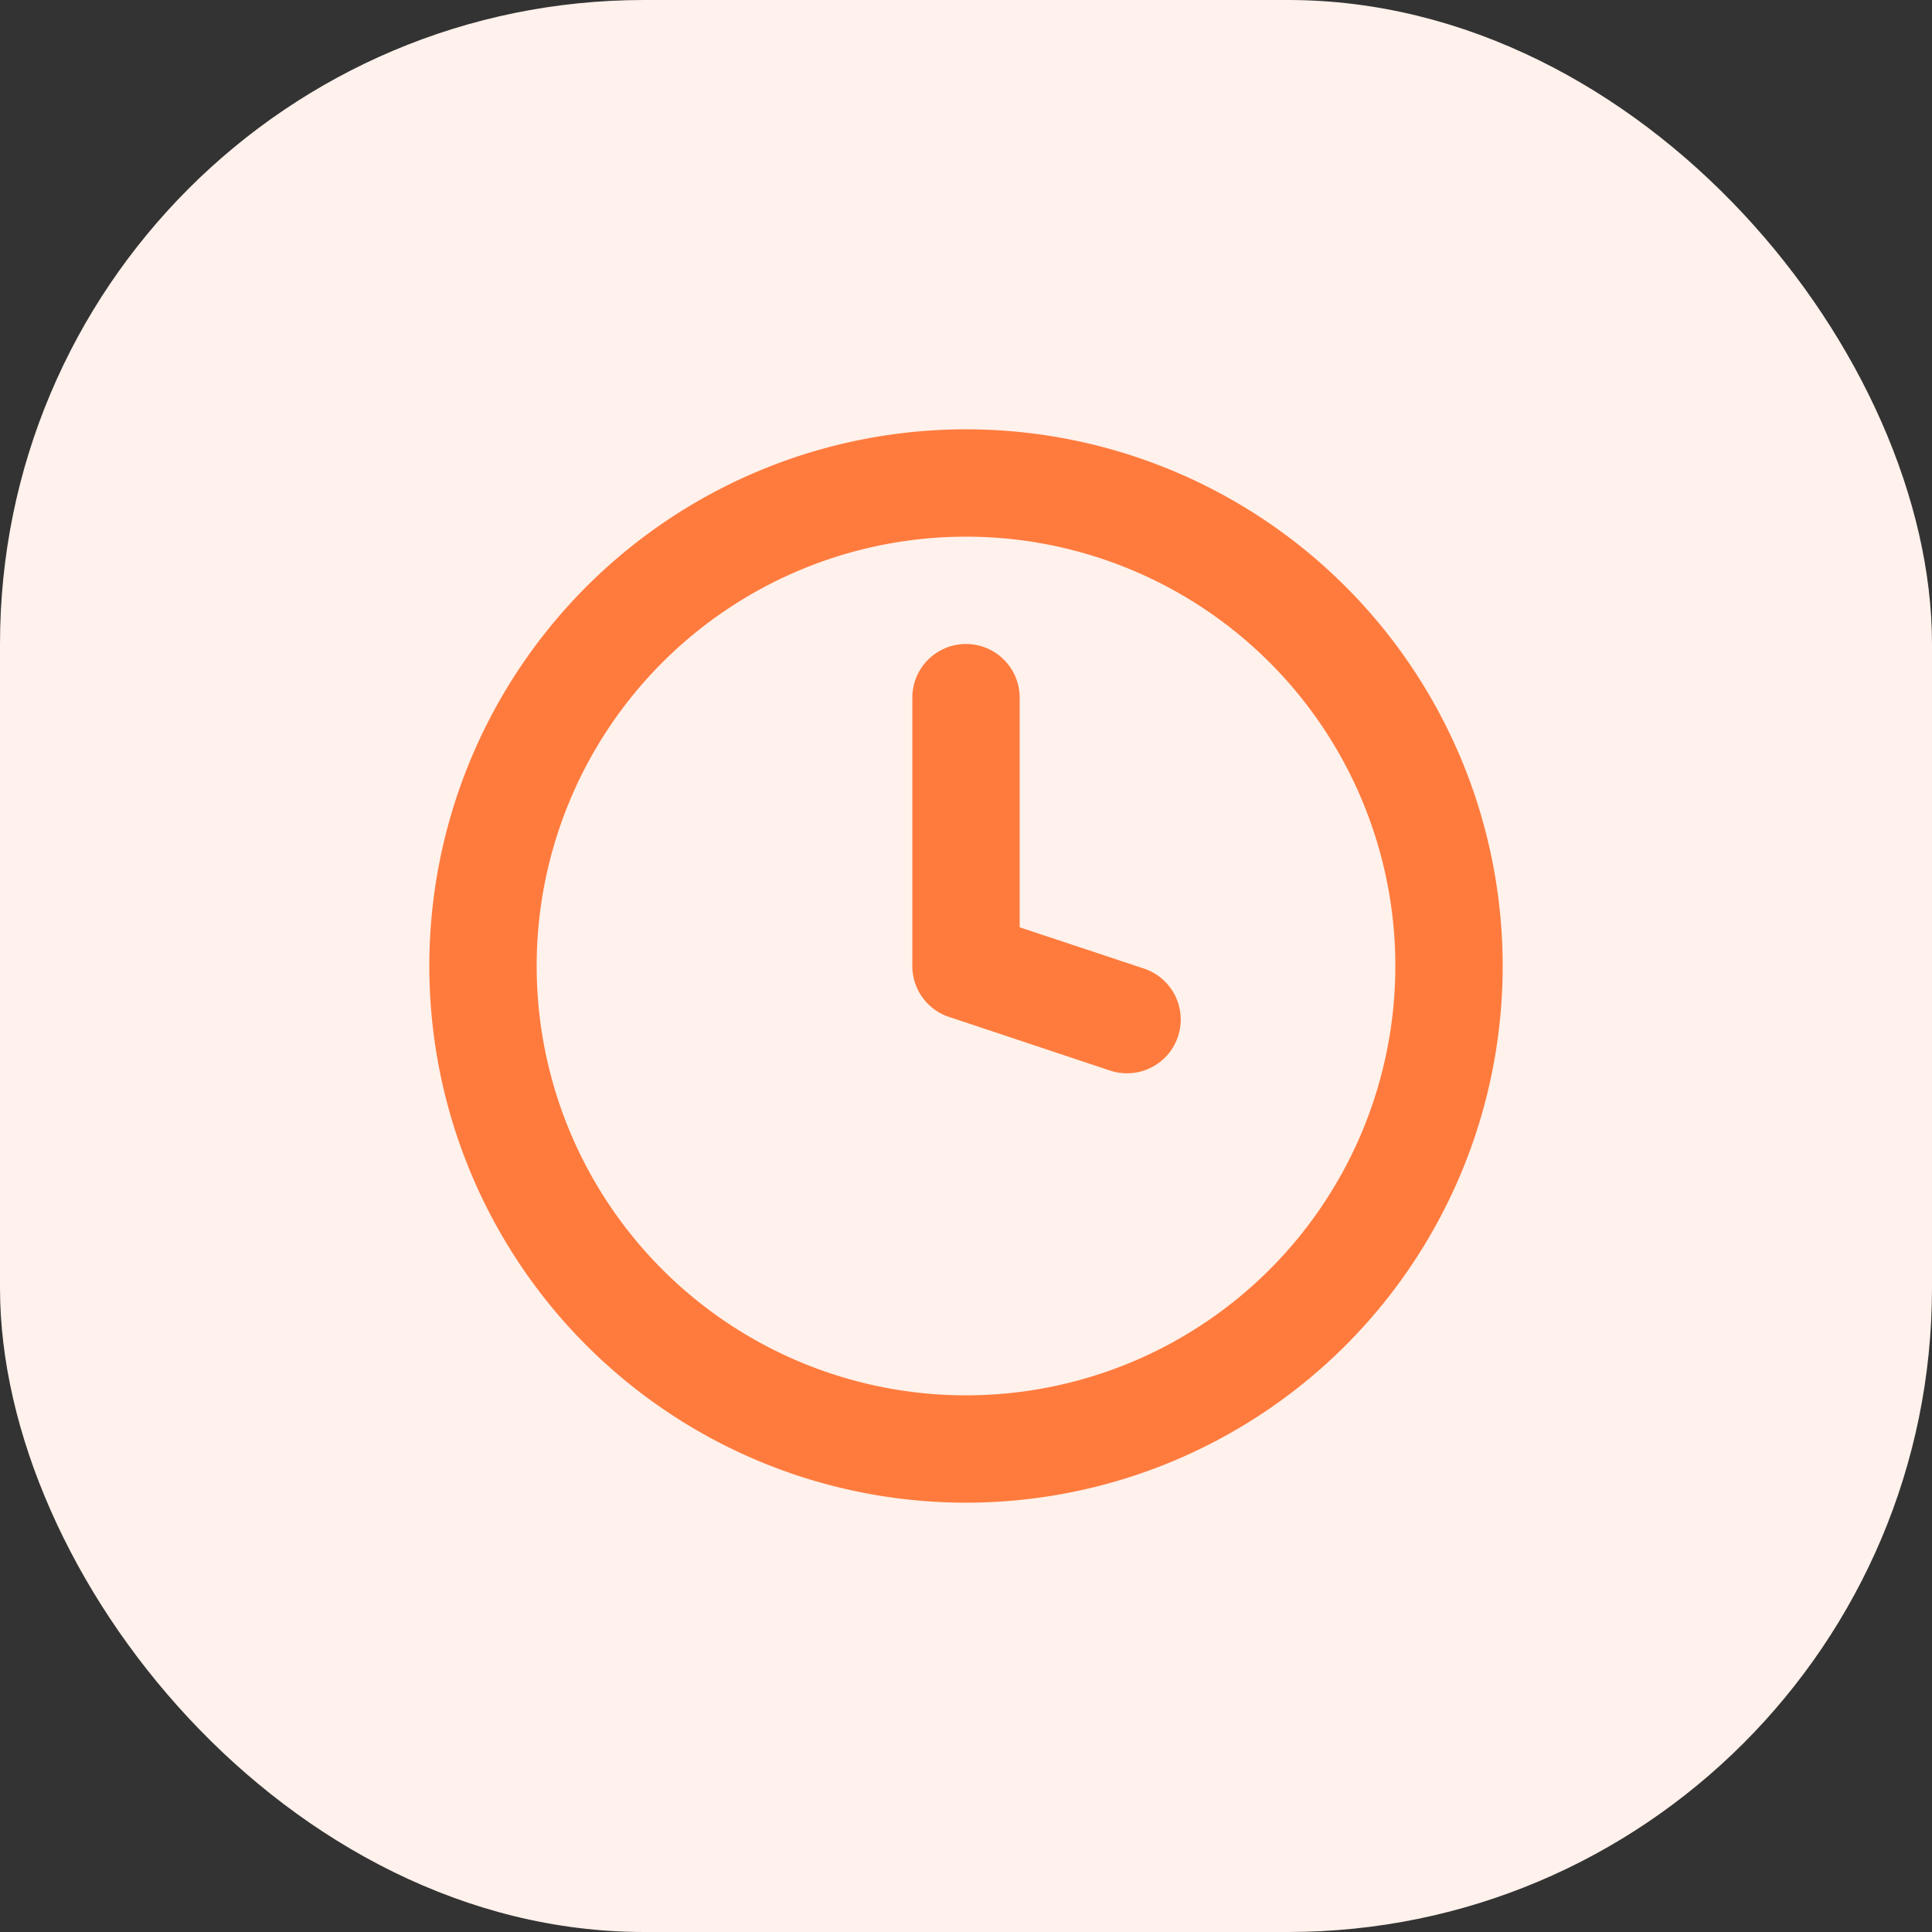
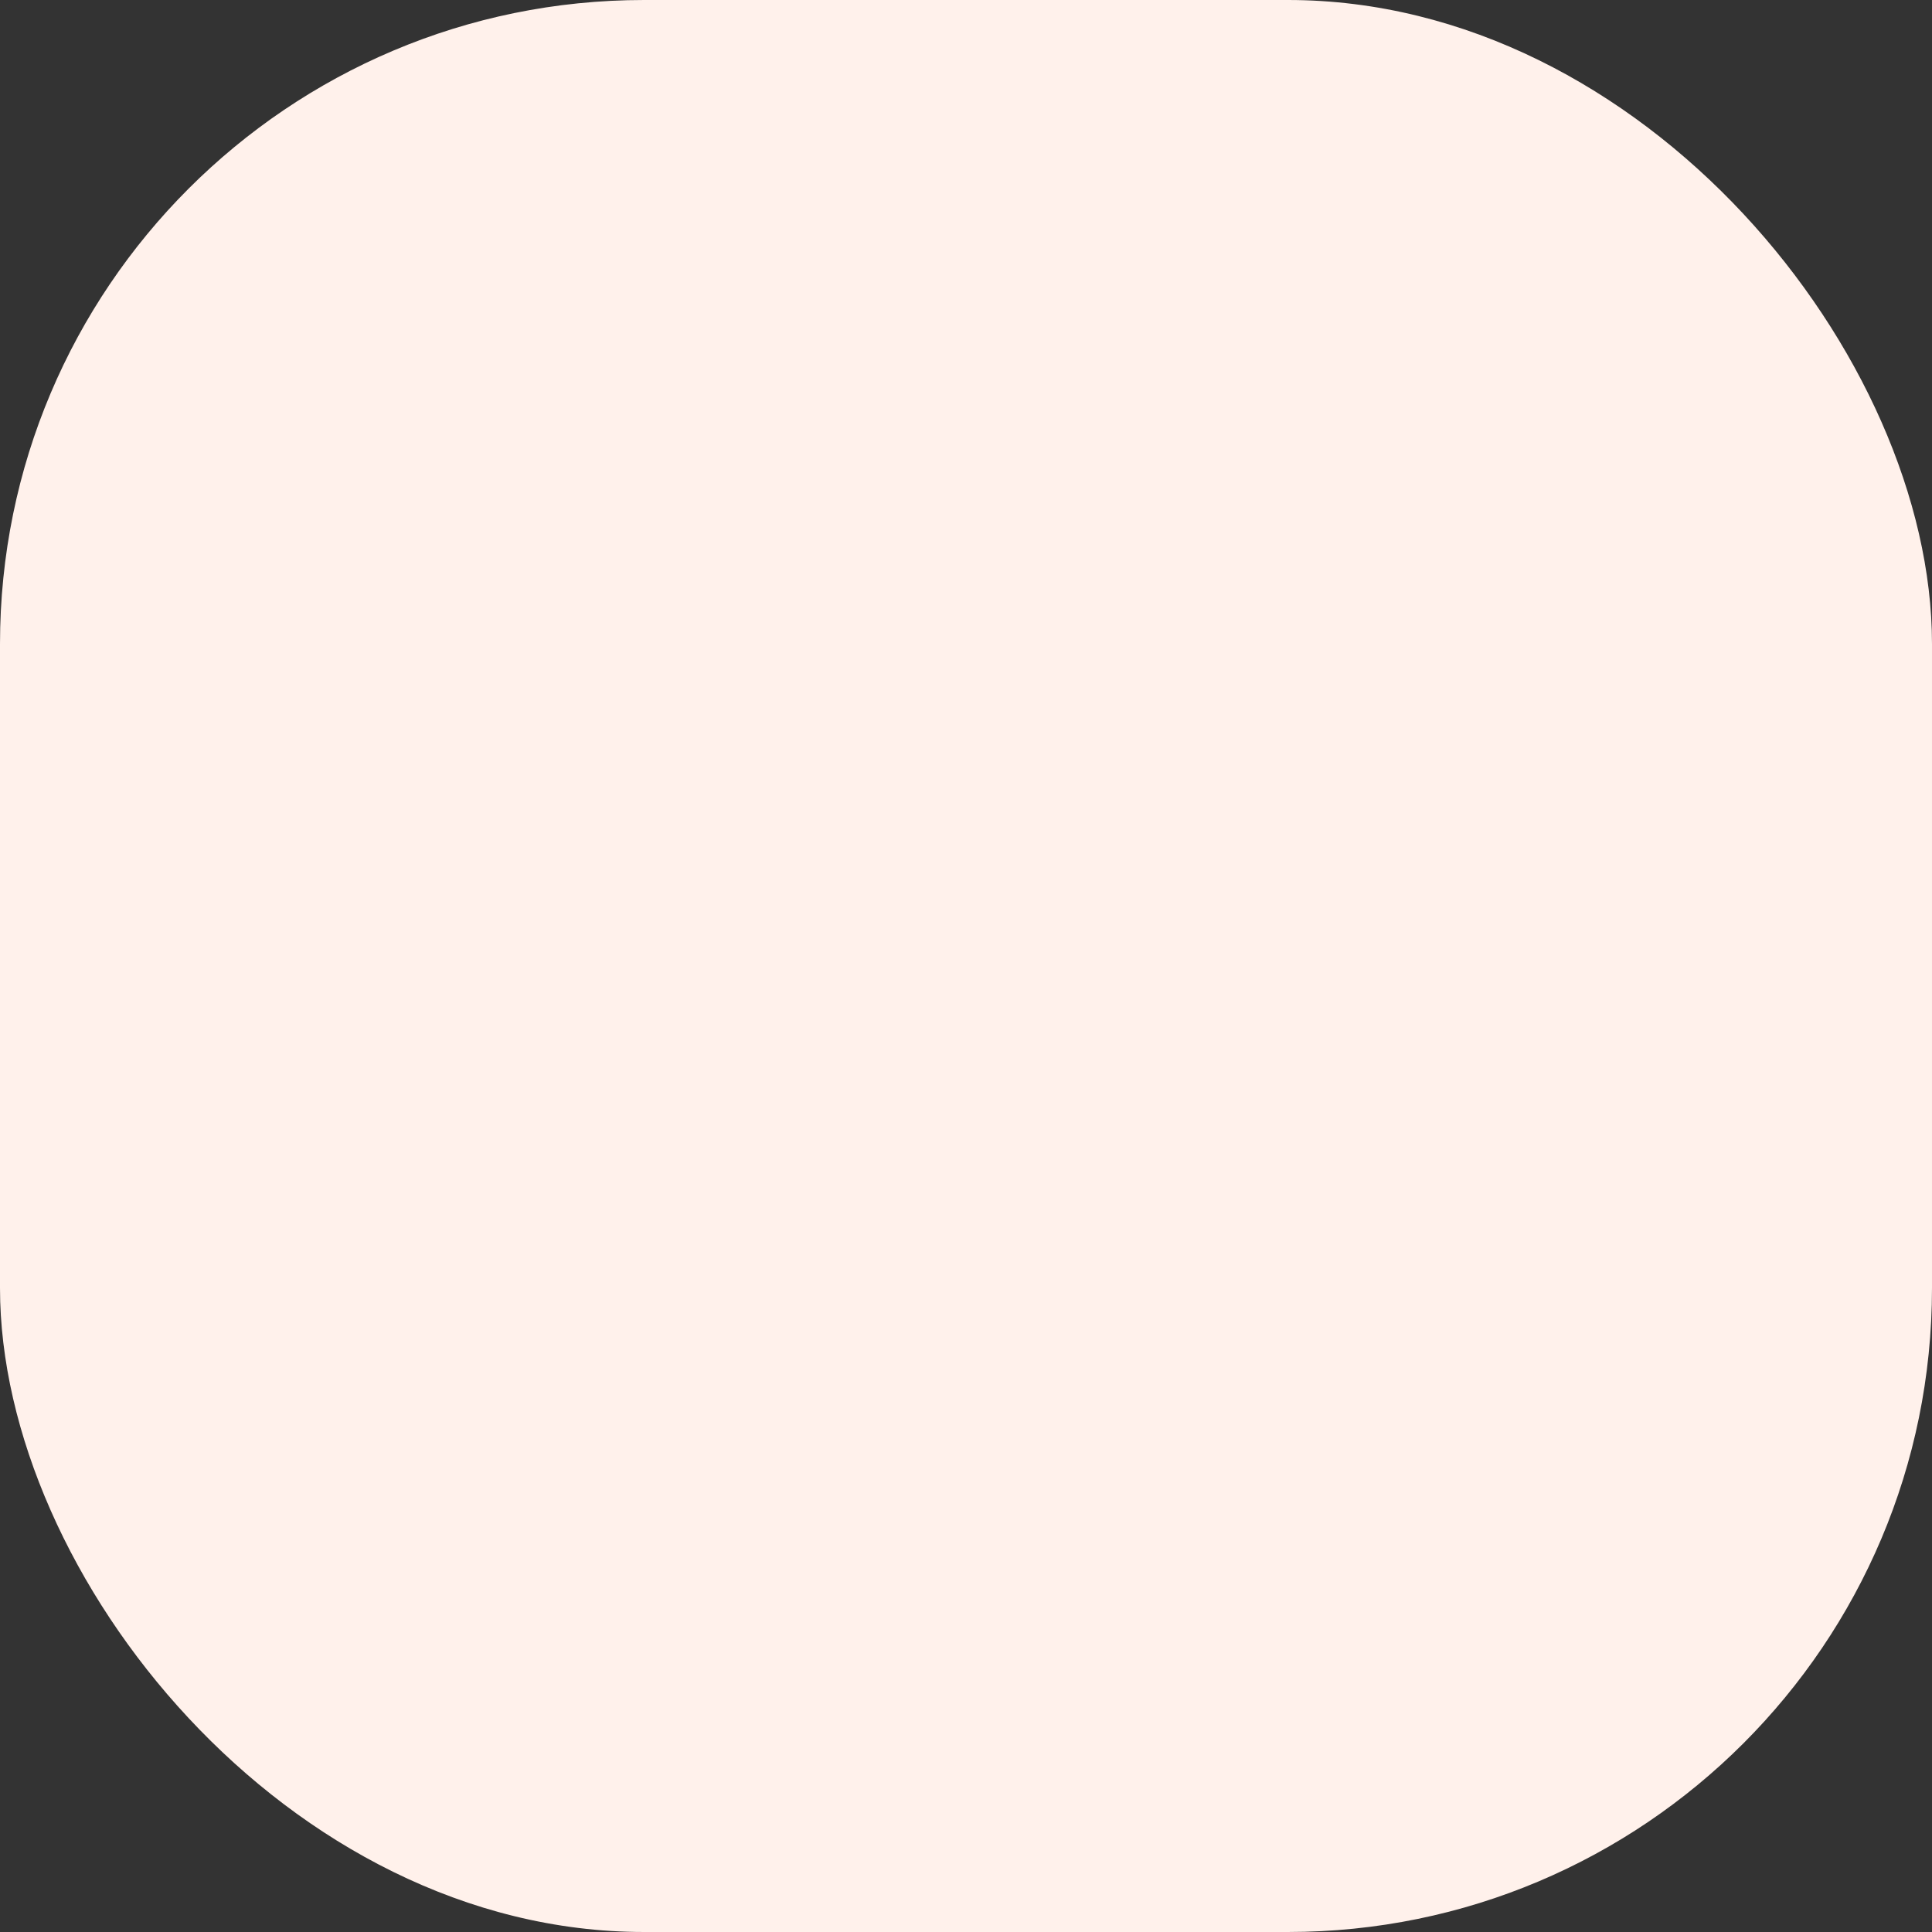
<svg xmlns="http://www.w3.org/2000/svg" width="36" height="36" viewBox="0 0 36 36">
  <rect x="0" y="0" width="36" height="36" fill="#333333" stroke="none" />
  <g transform="translate(-240 -802)">
    <rect width="36" height="36" rx="12" transform="translate(240 802)" fill="#fff1eb" />
    <g transform="translate(248 810)">
-       <path d="M11,9.279V5A1,1,0,0,0,9,5V9.977a.96.96,0,0,0,.014.193,1,1,0,0,0,.415.651.983.983,0,0,0,.284.137l2.971.99a1,1,0,1,0,.632-1.9Z" fill="#ff7b3d" />
-       <path d="M10,20A10,10,0,1,0,0,10,10,10,0,0,0,10,20Zm0-2a8,8,0,1,0-8-8A8,8,0,0,0,10,18Z" fill="#ff7b3d" fill-rule="evenodd" />
-     </g>
+       </g>
  </g>
</svg>